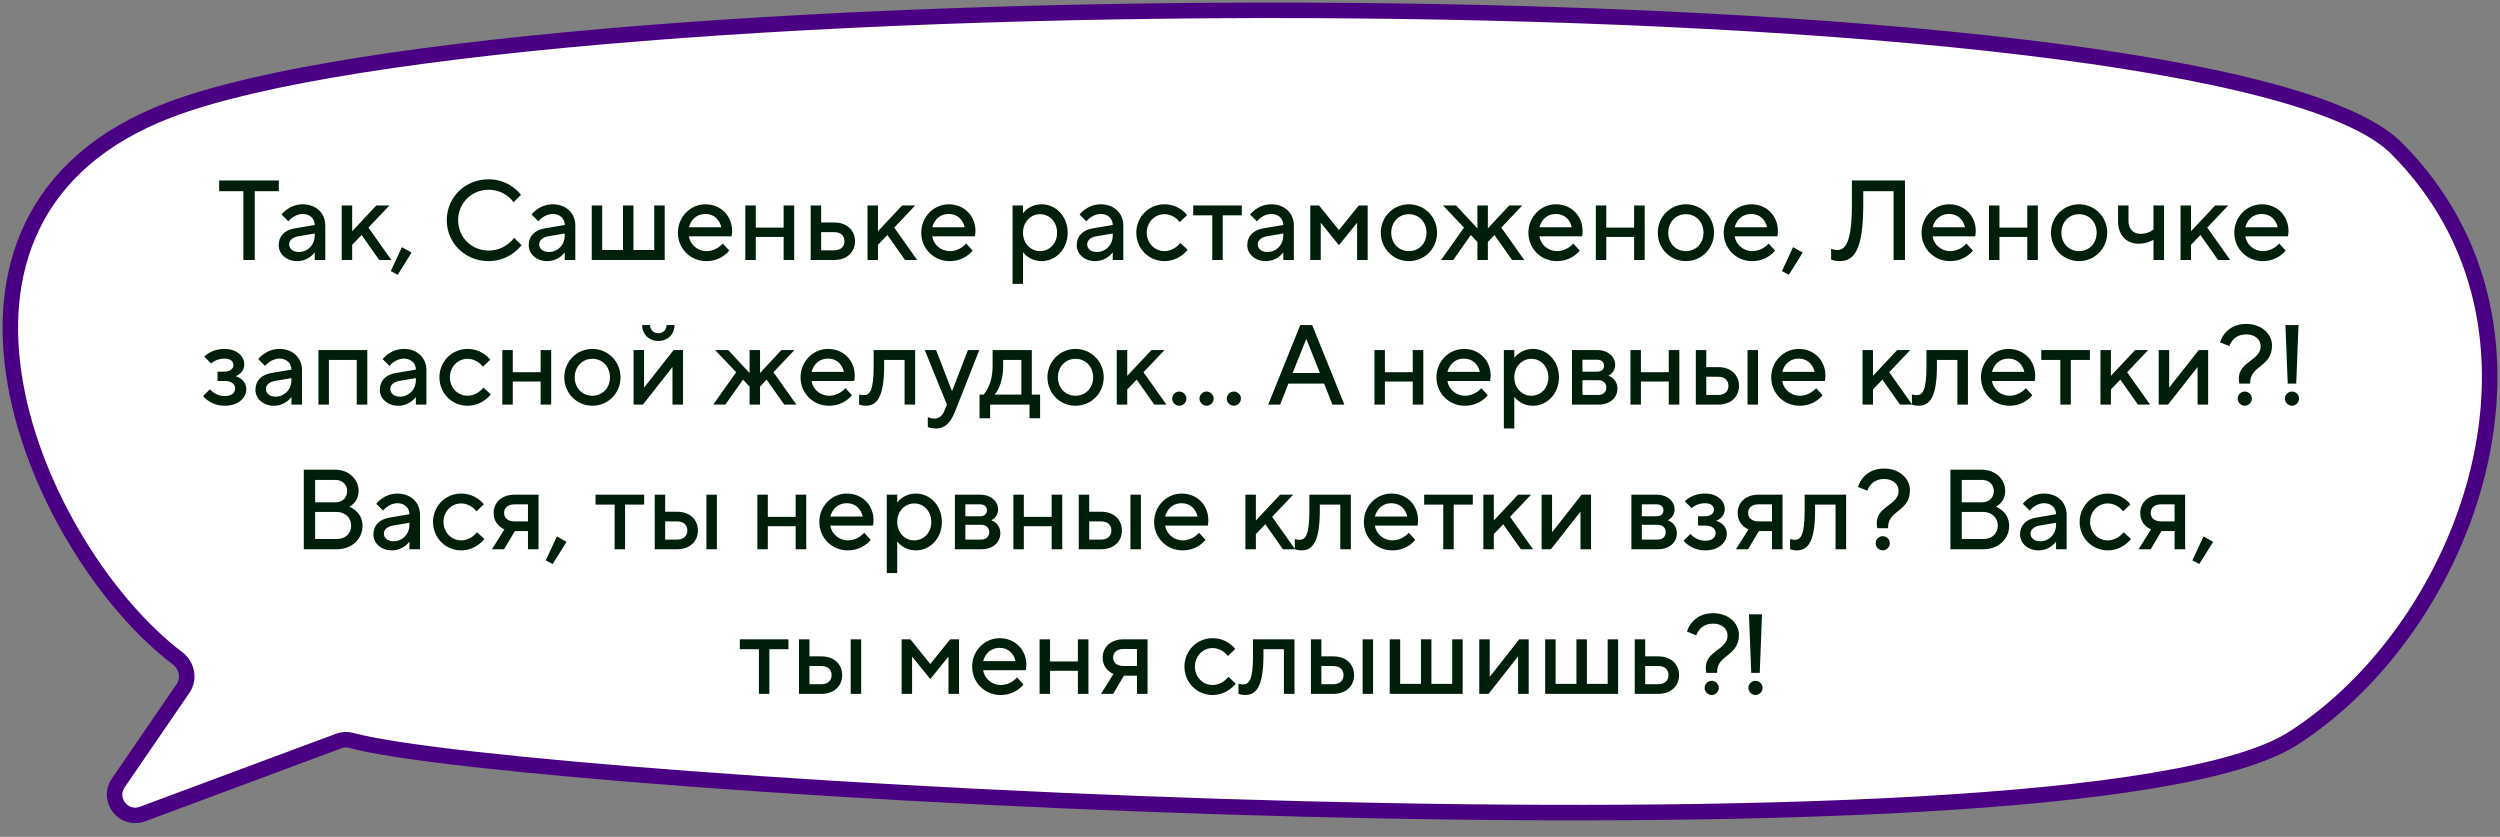
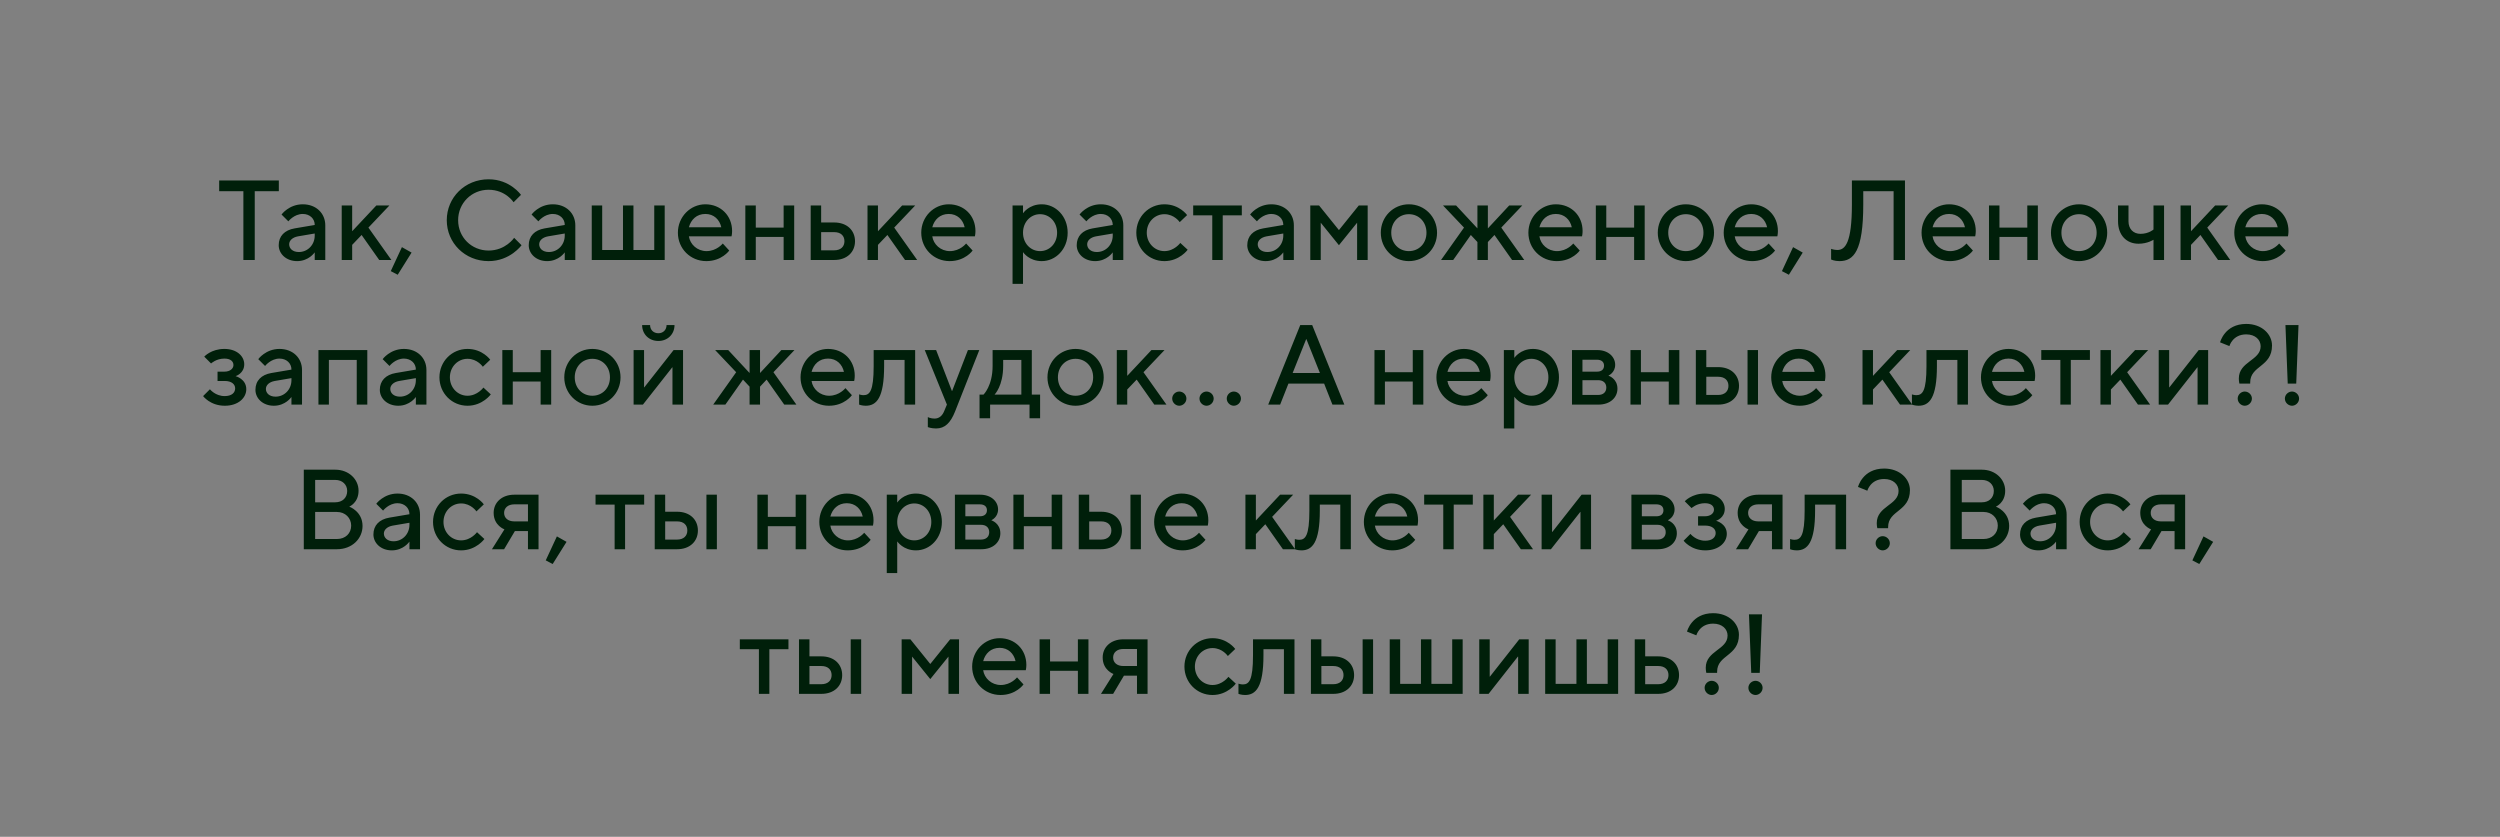
<svg xmlns="http://www.w3.org/2000/svg" width="242" height="81" viewBox="0 0 242 81" fill="none">
  <rect x="0" y="0" width="242" height="81" fill="#808080" stroke="none" />
-   <path d="M17.722 66.635L11.448 75.794C10.345 77.405 11.966 79.48 13.796 78.799L32.752 71.743C33.192 71.58 33.582 71.551 34.034 71.677C50.099 76.129 200.838 84.966 221.944 71.49C238.979 60.614 249.5 31.883 231.965 14.34C214.574 -3.057 50.968 -2.521 16.399 10.64C-10.789 20.991 3.59 53.422 17.191 63.727C18.099 64.415 18.366 65.695 17.722 66.635Z" fill="white" stroke="#490082" stroke-width="1.5" />
  <path d="M23.559 25.166V18.511H21.216V17.466H26.991V18.511H24.659V25.166H23.559ZM29.311 19.776C30.608 19.776 31.488 20.656 31.488 21.811V25.166H30.465V24.44H30.454C30.454 24.44 29.893 25.276 28.761 25.276C27.694 25.276 26.979 24.561 26.979 23.736C26.979 22.856 27.55 22.273 28.518 22.108L30.465 21.778V21.767C30.465 21.173 29.992 20.711 29.311 20.711C28.463 20.711 27.913 21.426 27.913 21.426L27.253 20.766C27.253 20.766 27.968 19.776 29.311 19.776ZM28.925 24.396C29.784 24.396 30.465 23.703 30.465 22.801V22.603L28.849 22.878C28.299 22.977 27.991 23.296 27.991 23.648C27.991 24.055 28.331 24.396 28.925 24.396ZM33.078 25.166V19.886H34.09V22.383L36.433 19.886H37.698L35.663 22.031L37.885 25.166H36.708L35.003 22.746L34.09 23.703V25.166H33.078ZM37.827 26.244L38.905 23.923L39.84 24.451L38.498 26.596L37.827 26.244ZM49.77 23.021L50.485 23.736C50.485 23.736 49.385 25.276 47.295 25.276C45.007 25.276 43.247 23.516 43.247 21.316C43.247 19.116 45.007 17.356 47.295 17.356C49.385 17.356 50.43 18.863 50.43 18.863L49.715 19.578C49.715 19.578 48.945 18.368 47.295 18.368C45.645 18.368 44.347 19.666 44.347 21.316C44.347 22.966 45.645 24.253 47.295 24.253C48.945 24.253 49.77 23.021 49.77 23.021ZM53.513 19.776C54.811 19.776 55.691 20.656 55.691 21.811V25.166H54.668V24.44H54.657C54.657 24.44 54.096 25.276 52.963 25.276C51.896 25.276 51.181 24.561 51.181 23.736C51.181 22.856 51.753 22.273 52.721 22.108L54.668 21.778V21.767C54.668 21.173 54.195 20.711 53.513 20.711C52.666 20.711 52.116 21.426 52.116 21.426L51.456 20.766C51.456 20.766 52.171 19.776 53.513 19.776ZM53.128 24.396C53.986 24.396 54.668 23.703 54.668 22.801V22.603L53.051 22.878C52.501 22.977 52.193 23.296 52.193 23.648C52.193 24.055 52.534 24.396 53.128 24.396ZM57.281 25.166V19.886H58.292V24.198H60.306V19.886H61.318V24.198H63.331V19.886H64.343V25.166H57.281ZM69.965 23.571L70.591 24.253C70.591 24.253 69.876 25.276 68.37 25.276C66.829 25.276 65.62 24.066 65.62 22.526C65.62 20.986 66.829 19.776 68.281 19.776C69.766 19.776 70.867 20.876 70.867 22.361C70.867 22.658 70.811 22.878 70.811 22.878H66.686C66.796 23.648 67.49 24.308 68.391 24.308C69.382 24.308 69.965 23.571 69.965 23.571ZM66.686 21.998H69.822C69.656 21.261 69.106 20.711 68.281 20.711C67.434 20.711 66.885 21.261 66.686 21.998ZM72.148 25.166V19.886H73.16V22.031H75.855V19.886H76.878V25.166H75.855V22.933H73.16V25.166H72.148ZM78.475 25.166V19.886H79.487V21.536H80.752C81.995 21.536 82.765 22.306 82.765 23.351C82.765 24.396 81.995 25.166 80.752 25.166H78.475ZM79.487 24.231H80.752C81.39 24.231 81.742 23.868 81.742 23.351C81.742 22.823 81.39 22.471 80.752 22.471H79.487V24.231ZM83.975 25.166V19.886H84.987V22.383L87.33 19.886H88.595L86.56 22.031L88.782 25.166H87.605L85.9 22.746L84.987 23.703V25.166H83.975ZM93.522 23.571L94.149 24.253C94.149 24.253 93.434 25.276 91.927 25.276C90.387 25.276 89.177 24.066 89.177 22.526C89.177 20.986 90.387 19.776 91.839 19.776C93.324 19.776 94.424 20.876 94.424 22.361C94.424 22.658 94.369 22.878 94.369 22.878H90.244C90.354 23.648 91.047 24.308 91.949 24.308C92.939 24.308 93.522 23.571 93.522 23.571ZM90.244 21.998H93.379C93.214 21.261 92.664 20.711 91.839 20.711C90.992 20.711 90.442 21.261 90.244 21.998ZM100.842 25.276C99.599 25.276 99.038 24.418 99.038 24.418H99.027V27.476H98.015V19.886H99.027V20.634H99.038C99.038 20.634 99.599 19.776 100.842 19.776C102.195 19.776 103.35 20.931 103.35 22.526C103.35 24.121 102.195 25.276 100.842 25.276ZM99.027 22.526C99.027 23.571 99.775 24.308 100.677 24.308C101.59 24.308 102.327 23.571 102.327 22.526C102.327 21.481 101.59 20.733 100.677 20.733C99.775 20.733 99.027 21.481 99.027 22.526ZM106.558 19.776C107.856 19.776 108.736 20.656 108.736 21.811V25.166H107.713V24.44H107.702C107.702 24.44 107.141 25.276 106.008 25.276C104.941 25.276 104.226 24.561 104.226 23.736C104.226 22.856 104.798 22.273 105.766 22.108L107.713 21.778V21.767C107.713 21.173 107.24 20.711 106.558 20.711C105.711 20.711 105.161 21.426 105.161 21.426L104.501 20.766C104.501 20.766 105.216 19.776 106.558 19.776ZM106.173 24.396C107.031 24.396 107.713 23.703 107.713 22.801V22.603L106.096 22.878C105.546 22.977 105.238 23.296 105.238 23.648C105.238 24.055 105.579 24.396 106.173 24.396ZM114.252 23.516L114.967 24.176C114.967 24.176 114.175 25.276 112.712 25.276C111.205 25.276 109.995 24.066 109.995 22.526C109.995 20.986 111.205 19.776 112.712 19.776C114.175 19.776 114.912 20.821 114.912 20.821L114.197 21.503C114.197 21.503 113.68 20.733 112.712 20.733C111.777 20.733 111.007 21.503 111.007 22.526C111.007 23.538 111.777 24.308 112.712 24.308C113.68 24.308 114.252 23.516 114.252 23.516ZM117.348 25.166V20.843H115.5V19.886H120.208V20.843H118.36V25.166H117.348ZM123.068 19.776C124.366 19.776 125.246 20.656 125.246 21.811V25.166H124.223V24.44H124.212C124.212 24.44 123.651 25.276 122.518 25.276C121.451 25.276 120.736 24.561 120.736 23.736C120.736 22.856 121.308 22.273 122.276 22.108L124.223 21.778V21.767C124.223 21.173 123.75 20.711 123.068 20.711C122.221 20.711 121.671 21.426 121.671 21.426L121.011 20.766C121.011 20.766 121.726 19.776 123.068 19.776ZM122.683 24.396C123.541 24.396 124.223 23.703 124.223 22.801V22.603L122.606 22.878C122.056 22.977 121.748 23.296 121.748 23.648C121.748 24.055 122.089 24.396 122.683 24.396ZM126.836 25.166V19.886H127.683L129.608 22.273L131.533 19.886H132.391V25.166H131.368V21.558L129.608 23.736L127.848 21.558V25.166H126.836ZM136.378 25.276C134.871 25.276 133.661 24.066 133.661 22.526C133.661 20.986 134.871 19.776 136.378 19.776C137.896 19.776 139.106 20.986 139.106 22.526C139.106 24.066 137.896 25.276 136.378 25.276ZM136.378 24.308C137.346 24.308 138.083 23.571 138.083 22.526C138.083 21.481 137.346 20.733 136.378 20.733C135.421 20.733 134.673 21.481 134.673 22.526C134.673 23.571 135.421 24.308 136.378 24.308ZM139.494 25.166L141.716 22.031L139.681 19.886H140.946L143.014 22.108V19.886H144.026V22.108L146.094 19.886H147.359L145.324 22.031L147.546 25.166H146.369L144.664 22.746L144.026 23.428V25.166H143.014V23.428L142.376 22.746L140.671 25.166H139.494ZM152.293 23.571L152.92 24.253C152.92 24.253 152.205 25.276 150.698 25.276C149.158 25.276 147.948 24.066 147.948 22.526C147.948 20.986 149.158 19.776 150.61 19.776C152.095 19.776 153.195 20.876 153.195 22.361C153.195 22.658 153.14 22.878 153.14 22.878H149.015C149.125 23.648 149.818 24.308 150.72 24.308C151.71 24.308 152.293 23.571 152.293 23.571ZM149.015 21.998H152.15C151.985 21.261 151.435 20.711 150.61 20.711C149.763 20.711 149.213 21.261 149.015 21.998ZM154.476 25.166V19.886H155.488V22.031H158.183V19.886H159.206V25.166H158.183V22.933H155.488V25.166H154.476ZM163.19 25.276C161.683 25.276 160.473 24.066 160.473 22.526C160.473 20.986 161.683 19.776 163.19 19.776C164.708 19.776 165.918 20.986 165.918 22.526C165.918 24.066 164.708 25.276 163.19 25.276ZM163.19 24.308C164.158 24.308 164.895 23.571 164.895 22.526C164.895 21.481 164.158 20.733 163.19 20.733C162.233 20.733 161.485 21.481 161.485 22.526C161.485 23.571 162.233 24.308 163.19 24.308ZM171.199 23.571L171.826 24.253C171.826 24.253 171.111 25.276 169.604 25.276C168.064 25.276 166.854 24.066 166.854 22.526C166.854 20.986 168.064 19.776 169.516 19.776C171.001 19.776 172.101 20.876 172.101 22.361C172.101 22.658 172.046 22.878 172.046 22.878H167.921C168.031 23.648 168.724 24.308 169.626 24.308C170.616 24.308 171.199 23.571 171.199 23.571ZM167.921 21.998H171.056C170.891 21.261 170.341 20.711 169.516 20.711C168.669 20.711 168.119 21.261 167.921 21.998ZM172.491 26.244L173.569 23.923L174.504 24.451L173.162 26.596L172.491 26.244ZM177.251 25.122V24.088C177.251 24.088 177.526 24.198 177.856 24.198C178.604 24.198 179.264 23.538 179.264 19.776V17.466H184.401V25.166H183.301V18.511H180.364V19.776C180.364 24.341 179.429 25.276 178.054 25.276C177.581 25.276 177.251 25.122 177.251 25.122ZM190.352 23.571L190.979 24.253C190.979 24.253 190.264 25.276 188.757 25.276C187.217 25.276 186.007 24.066 186.007 22.526C186.007 20.986 187.217 19.776 188.669 19.776C190.154 19.776 191.254 20.876 191.254 22.361C191.254 22.658 191.199 22.878 191.199 22.878H187.074C187.184 23.648 187.877 24.308 188.779 24.308C189.769 24.308 190.352 23.571 190.352 23.571ZM187.074 21.998H190.209C190.044 21.261 189.494 20.711 188.669 20.711C187.822 20.711 187.272 21.261 187.074 21.998ZM192.535 25.166V19.886H193.547V22.031H196.242V19.886H197.265V25.166H196.242V22.933H193.547V25.166H192.535ZM201.25 25.276C199.743 25.276 198.533 24.066 198.533 22.526C198.533 20.986 199.743 19.776 201.25 19.776C202.768 19.776 203.978 20.986 203.978 22.526C203.978 24.066 202.768 25.276 201.25 25.276ZM201.25 24.308C202.218 24.308 202.955 23.571 202.955 22.526C202.955 21.481 202.218 20.733 201.25 20.733C200.293 20.733 199.545 21.481 199.545 22.526C199.545 23.571 200.293 24.308 201.25 24.308ZM208.458 25.166V23.208C208.458 23.208 207.886 23.593 207.006 23.593C205.851 23.593 205.026 22.768 205.026 21.426V19.886H206.038V21.426C206.038 22.163 206.511 22.636 207.193 22.636C207.996 22.636 208.458 22.218 208.458 22.218V19.886H209.481V25.166H208.458ZM211.076 25.166V19.886H212.088V22.383L214.431 19.886H215.696L213.661 22.031L215.883 25.166H214.706L213.001 22.746L212.088 23.703V25.166H211.076ZM220.624 23.571L221.251 24.253C221.251 24.253 220.536 25.276 219.029 25.276C217.489 25.276 216.279 24.066 216.279 22.526C216.279 20.986 217.489 19.776 218.941 19.776C220.426 19.776 221.526 20.876 221.526 22.361C221.526 22.658 221.471 22.878 221.471 22.878H217.346C217.456 23.648 218.149 24.308 219.051 24.308C220.041 24.308 220.624 23.571 220.624 23.571ZM217.346 21.998H220.481C220.316 21.261 219.766 20.711 218.941 20.711C218.094 20.711 217.544 21.261 217.346 21.998ZM21.762 39.276C20.343 39.276 19.661 38.341 19.661 38.341L20.321 37.681C20.321 37.681 20.838 38.341 21.751 38.341C22.433 38.341 22.763 38.011 22.763 37.593C22.763 37.208 22.433 36.878 21.751 36.878H21.058V35.976H21.718C22.301 35.976 22.598 35.657 22.598 35.338C22.598 34.986 22.323 34.711 21.718 34.711C20.926 34.711 20.431 35.184 20.431 35.184L19.771 34.524C19.771 34.524 20.431 33.776 21.718 33.776C22.939 33.776 23.643 34.491 23.643 35.261C23.643 36.152 22.818 36.405 22.818 36.405V36.416C22.818 36.416 23.841 36.68 23.841 37.681C23.841 38.506 23.071 39.276 21.762 39.276ZM27.058 33.776C28.355 33.776 29.235 34.656 29.235 35.811V39.166H28.212V38.44H28.201C28.201 38.44 27.64 39.276 26.508 39.276C25.441 39.276 24.726 38.561 24.726 37.736C24.726 36.856 25.297 36.273 26.265 36.108L28.212 35.778V35.767C28.212 35.173 27.739 34.711 27.058 34.711C26.21 34.711 25.66 35.426 25.66 35.426L25 34.766C25 34.766 25.715 33.776 27.058 33.776ZM26.672 38.396C27.53 38.396 28.212 37.703 28.212 36.801V36.603L26.596 36.878C26.046 36.977 25.738 37.296 25.738 37.648C25.738 38.055 26.078 38.396 26.672 38.396ZM30.825 39.166V33.886H35.555V39.166H34.532V34.843H31.837V39.166H30.825ZM39.099 33.776C40.398 33.776 41.278 34.656 41.278 35.811V39.166H40.255V38.44H40.243C40.243 38.44 39.682 39.276 38.55 39.276C37.483 39.276 36.767 38.561 36.767 37.736C36.767 36.856 37.34 36.273 38.307 36.108L40.255 35.778V35.767C40.255 35.173 39.782 34.711 39.099 34.711C38.252 34.711 37.703 35.426 37.703 35.426L37.042 34.766C37.042 34.766 37.758 33.776 39.099 33.776ZM38.715 38.396C39.572 38.396 40.255 37.703 40.255 36.801V36.603L38.638 36.878C38.087 36.977 37.779 37.296 37.779 37.648C37.779 38.055 38.12 38.396 38.715 38.396ZM46.794 37.516L47.509 38.176C47.509 38.176 46.717 39.276 45.254 39.276C43.747 39.276 42.537 38.066 42.537 36.526C42.537 34.986 43.747 33.776 45.254 33.776C46.717 33.776 47.454 34.821 47.454 34.821L46.739 35.503C46.739 35.503 46.222 34.733 45.254 34.733C44.319 34.733 43.549 35.503 43.549 36.526C43.549 37.538 44.319 38.308 45.254 38.308C46.222 38.308 46.794 37.516 46.794 37.516ZM48.625 39.166V33.886H49.637V36.031H52.332V33.886H53.355V39.166H52.332V36.933H49.637V39.166H48.625ZM57.339 39.276C55.832 39.276 54.622 38.066 54.622 36.526C54.622 34.986 55.832 33.776 57.339 33.776C58.857 33.776 60.067 34.986 60.067 36.526C60.067 38.066 58.857 39.276 57.339 39.276ZM57.339 38.308C58.307 38.308 59.044 37.571 59.044 36.526C59.044 35.481 58.307 34.733 57.339 34.733C56.382 34.733 55.634 35.481 55.634 36.526C55.634 37.571 56.382 38.308 57.339 38.308ZM62.235 39.166H61.333V33.886H62.345V37.494H62.367L65.205 33.886H66.118V39.166H65.095V35.558H65.073L62.235 39.166ZM62.158 31.466H62.928C62.928 31.928 63.258 32.258 63.731 32.258C64.193 32.258 64.523 31.928 64.523 31.466H65.293C65.293 32.346 64.633 33.006 63.731 33.006C62.818 33.006 62.158 32.346 62.158 31.466ZM69.039 39.166L71.261 36.031L69.226 33.886H70.491L72.559 36.108V33.886H73.571V36.108L75.639 33.886H76.904L74.869 36.031L77.091 39.166H75.914L74.209 36.746L73.571 37.428V39.166H72.559V37.428L71.921 36.746L70.216 39.166H69.039ZM81.837 37.571L82.464 38.253C82.464 38.253 81.749 39.276 80.242 39.276C78.702 39.276 77.492 38.066 77.492 36.526C77.492 34.986 78.702 33.776 80.154 33.776C81.639 33.776 82.739 34.876 82.739 36.361C82.739 36.658 82.684 36.878 82.684 36.878H78.559C78.669 37.648 79.362 38.308 80.264 38.308C81.254 38.308 81.837 37.571 81.837 37.571ZM78.559 35.998H81.694C81.529 35.261 80.979 34.711 80.154 34.711C79.307 34.711 78.757 35.261 78.559 35.998ZM83.163 39.166V38.176C83.163 38.176 83.383 38.253 83.581 38.253C84.186 38.253 84.571 37.868 84.571 35.426V33.886H88.586V39.166H87.563V34.843H85.583V35.426C85.583 38.528 84.846 39.276 83.801 39.276C83.438 39.276 83.163 39.166 83.163 39.166ZM90.616 41.476C90.143 41.476 89.813 41.344 89.813 41.344V40.376C89.813 40.376 90.088 40.519 90.451 40.519C90.913 40.519 91.221 40.244 91.408 39.771L91.661 39.166L89.516 33.886H90.616L92.145 37.846H92.167L93.696 33.886H94.796L92.453 39.826C92.013 40.937 91.463 41.476 90.616 41.476ZM94.819 40.486V38.198H95.204C95.204 38.198 96.084 37.351 96.084 35.426V33.886H99.879V38.198H100.682V40.486H99.659V39.166H95.842V40.486H94.819ZM96.282 38.198H98.867V34.843H97.107V35.426C97.107 37.362 96.282 38.187 96.282 38.187V38.198ZM104.111 39.276C102.604 39.276 101.394 38.066 101.394 36.526C101.394 34.986 102.604 33.776 104.111 33.776C105.629 33.776 106.839 34.986 106.839 36.526C106.839 38.066 105.629 39.276 104.111 39.276ZM104.111 38.308C105.079 38.308 105.816 37.571 105.816 36.526C105.816 35.481 105.079 34.733 104.111 34.733C103.154 34.733 102.406 35.481 102.406 36.526C102.406 37.571 103.154 38.308 104.111 38.308ZM108.105 39.166V33.886H109.117V36.383L111.46 33.886H112.725L110.69 36.031L112.912 39.166H111.735L110.03 36.746L109.117 37.703V39.166H108.105ZM113.469 38.583C113.469 38.198 113.799 37.901 114.151 37.901C114.514 37.901 114.844 38.198 114.844 38.583C114.844 38.968 114.514 39.276 114.151 39.276C113.799 39.276 113.469 38.968 113.469 38.583ZM116.109 38.583C116.109 38.198 116.439 37.901 116.791 37.901C117.154 37.901 117.484 38.198 117.484 38.583C117.484 38.968 117.154 39.276 116.791 39.276C116.439 39.276 116.109 38.968 116.109 38.583ZM118.749 38.583C118.749 38.198 119.079 37.901 119.431 37.901C119.794 37.901 120.124 38.198 120.124 38.583C120.124 38.968 119.794 39.276 119.431 39.276C119.079 39.276 118.749 38.968 118.749 38.583ZM123.918 39.166H122.763L125.865 31.466H127.02L130.133 39.166H128.978L128.175 37.131H124.721L123.918 39.166ZM126.437 32.83L125.128 36.108H127.768L126.459 32.83H126.437ZM133.048 39.166V33.886H134.06V36.031H136.755V33.886H137.778V39.166H136.755V36.933H134.06V39.166H133.048ZM143.39 37.571L144.017 38.253C144.017 38.253 143.302 39.276 141.795 39.276C140.255 39.276 139.045 38.066 139.045 36.526C139.045 34.986 140.255 33.776 141.707 33.776C143.192 33.776 144.292 34.876 144.292 36.361C144.292 36.658 144.237 36.878 144.237 36.878H140.112C140.222 37.648 140.915 38.308 141.817 38.308C142.807 38.308 143.39 37.571 143.39 37.571ZM140.112 35.998H143.247C143.082 35.261 142.532 34.711 141.707 34.711C140.86 34.711 140.31 35.261 140.112 35.998ZM148.4 39.276C147.157 39.276 146.596 38.418 146.596 38.418H146.585V41.476H145.573V33.886H146.585V34.634H146.596C146.596 34.634 147.157 33.776 148.4 33.776C149.753 33.776 150.908 34.931 150.908 36.526C150.908 38.121 149.753 39.276 148.4 39.276ZM146.585 36.526C146.585 37.571 147.333 38.308 148.235 38.308C149.148 38.308 149.885 37.571 149.885 36.526C149.885 35.481 149.148 34.733 148.235 34.733C147.333 34.733 146.585 35.481 146.585 36.526ZM156.569 37.626C156.569 38.473 155.876 39.166 154.732 39.166H152.169V33.886H154.611C155.689 33.886 156.349 34.546 156.349 35.316C156.349 36.075 155.711 36.35 155.711 36.35V36.372C155.711 36.372 156.569 36.636 156.569 37.626ZM155.491 37.516C155.491 37.076 155.194 36.801 154.699 36.801H153.181V38.231H154.699C155.194 38.231 155.491 37.956 155.491 37.516ZM155.271 35.393C155.271 35.041 155.029 34.821 154.589 34.821H153.181V35.976H154.589C155.029 35.976 155.271 35.756 155.271 35.393ZM157.83 39.166V33.886H158.842V36.031H161.537V33.886H162.56V39.166H161.537V36.933H158.842V39.166H157.83ZM164.157 39.166V33.886H165.169V35.536H166.324C167.567 35.536 168.337 36.306 168.337 37.351C168.337 38.396 167.567 39.166 166.324 39.166H164.157ZM165.169 38.231H166.324C166.962 38.231 167.314 37.868 167.314 37.351C167.314 36.823 166.962 36.471 166.324 36.471H165.169V38.231ZM169.162 39.166V33.886H170.174V39.166H169.162ZM175.799 37.571L176.426 38.253C176.426 38.253 175.711 39.276 174.204 39.276C172.664 39.276 171.454 38.066 171.454 36.526C171.454 34.986 172.664 33.776 174.116 33.776C175.601 33.776 176.701 34.876 176.701 36.361C176.701 36.658 176.646 36.878 176.646 36.878H172.521C172.631 37.648 173.324 38.308 174.226 38.308C175.216 38.308 175.799 37.571 175.799 37.571ZM172.521 35.998H175.656C175.491 35.261 174.941 34.711 174.116 34.711C173.269 34.711 172.719 35.261 172.521 35.998ZM180.292 39.166V33.886H181.304V36.383L183.647 33.886H184.912L182.877 36.031L185.099 39.166H183.922L182.217 36.746L181.304 37.703V39.166H180.292ZM185.074 39.166V38.176C185.074 38.176 185.294 38.253 185.492 38.253C186.097 38.253 186.482 37.868 186.482 35.426V33.886H190.497V39.166H189.474V34.843H187.494V35.426C187.494 38.528 186.757 39.276 185.712 39.276C185.349 39.276 185.074 39.166 185.074 39.166ZM196.102 37.571L196.729 38.253C196.729 38.253 196.014 39.276 194.507 39.276C192.967 39.276 191.757 38.066 191.757 36.526C191.757 34.986 192.967 33.776 194.419 33.776C195.904 33.776 197.004 34.876 197.004 36.361C197.004 36.658 196.949 36.878 196.949 36.878H192.824C192.934 37.648 193.627 38.308 194.529 38.308C195.519 38.308 196.102 37.571 196.102 37.571ZM192.824 35.998H195.959C195.794 35.261 195.244 34.711 194.419 34.711C193.572 34.711 193.022 35.261 192.824 35.998ZM199.443 39.166V34.843H197.595V33.886H202.303V34.843H200.455V39.166H199.443ZM203.323 39.166V33.886H204.335V36.383L206.678 33.886H207.943L205.908 36.031L208.13 39.166H206.953L205.248 36.746L204.335 37.703V39.166H203.323ZM209.865 39.166H208.963V33.886H209.975V37.494H209.997L212.835 33.886H213.748V39.166H212.725V35.558H212.703L209.865 39.166ZM216.609 38.583C216.609 38.198 216.939 37.901 217.291 37.901C217.654 37.901 217.984 38.198 217.984 38.583C217.984 38.968 217.654 39.276 217.291 39.276C216.939 39.276 216.609 38.968 216.609 38.583ZM217.819 37.131H216.774C216.774 37.131 216.719 36.911 216.719 36.636C216.719 34.986 218.831 34.898 218.831 33.523C218.831 32.896 218.314 32.368 217.434 32.368C216.114 32.368 215.806 33.501 215.806 33.501L214.904 33.138C214.904 33.138 215.344 31.356 217.434 31.356C218.941 31.356 219.931 32.346 219.931 33.446C219.931 35.536 217.819 35.371 217.819 37.021V37.131ZM221.176 38.583C221.176 38.198 221.506 37.901 221.869 37.901C222.221 37.901 222.551 38.198 222.551 38.583C222.551 38.968 222.221 39.276 221.869 39.276C221.506 39.276 221.176 38.968 221.176 38.583ZM221.451 37.131L221.231 31.466H222.496L222.276 37.131H221.451ZM35.094 50.911C35.094 52.143 34.082 53.166 32.619 53.166H29.407V45.466H32.454C33.774 45.466 34.709 46.401 34.709 47.501C34.709 48.667 33.829 49.03 33.829 49.03V49.052C33.829 49.052 35.094 49.514 35.094 50.911ZM33.994 50.878C33.994 50.141 33.422 49.558 32.619 49.558H30.507V52.176H32.619C33.444 52.176 33.994 51.626 33.994 50.878ZM33.609 47.523C33.609 46.918 33.147 46.456 32.454 46.456H30.507V48.623H32.454C33.147 48.623 33.609 48.183 33.609 47.523ZM38.479 47.776C39.777 47.776 40.657 48.656 40.657 49.811V53.166H39.634V52.44H39.623C39.623 52.44 39.062 53.276 37.929 53.276C36.862 53.276 36.147 52.561 36.147 51.736C36.147 50.856 36.719 50.273 37.687 50.108L39.634 49.778V49.767C39.634 49.173 39.161 48.711 38.479 48.711C37.632 48.711 37.082 49.426 37.082 49.426L36.422 48.766C36.422 48.766 37.137 47.776 38.479 47.776ZM38.094 52.396C38.952 52.396 39.634 51.703 39.634 50.801V50.603L38.017 50.878C37.467 50.977 37.159 51.296 37.159 51.648C37.159 52.055 37.5 52.396 38.094 52.396ZM46.174 51.516L46.889 52.176C46.889 52.176 46.097 53.276 44.634 53.276C43.127 53.276 41.917 52.066 41.917 50.526C41.917 48.986 43.127 47.776 44.634 47.776C46.097 47.776 46.834 48.821 46.834 48.821L46.119 49.503C46.119 49.503 45.602 48.733 44.634 48.733C43.699 48.733 42.929 49.503 42.929 50.526C42.929 51.538 43.699 52.308 44.634 52.308C45.602 52.308 46.174 51.516 46.174 51.516ZM47.62 53.166L48.83 51.241C48.83 51.241 47.785 50.878 47.785 49.646C47.785 48.656 48.555 47.886 49.787 47.886H52.13V53.166H51.107V51.406H49.842L48.797 53.166H47.62ZM49.787 50.471H51.107V48.821H49.787C49.16 48.821 48.797 49.173 48.797 49.646C48.797 50.13 49.16 50.471 49.787 50.471ZM52.828 54.244L53.907 51.923L54.842 52.451L53.499 54.596L52.828 54.244ZM59.496 53.166V48.843H57.648V47.886H62.356V48.843H60.508V53.166H59.496ZM63.377 53.166V47.886H64.389V49.536H65.544C66.787 49.536 67.557 50.306 67.557 51.351C67.557 52.396 66.787 53.166 65.544 53.166H63.377ZM64.389 52.231H65.544C66.182 52.231 66.534 51.868 66.534 51.351C66.534 50.823 66.182 50.471 65.544 50.471H64.389V52.231ZM68.382 53.166V47.886H69.394V53.166H68.382ZM73.313 53.166V47.886H74.325V50.031H77.02V47.886H78.043V53.166H77.02V50.933H74.325V53.166H73.313ZM83.655 51.571L84.282 52.253C84.282 52.253 83.567 53.276 82.06 53.276C80.52 53.276 79.31 52.066 79.31 50.526C79.31 48.986 80.52 47.776 81.972 47.776C83.457 47.776 84.557 48.876 84.557 50.361C84.557 50.658 84.502 50.878 84.502 50.878H80.377C80.487 51.648 81.18 52.308 82.082 52.308C83.072 52.308 83.655 51.571 83.655 51.571ZM80.377 49.998H83.512C83.347 49.261 82.797 48.711 81.972 48.711C81.125 48.711 80.575 49.261 80.377 49.998ZM88.666 53.276C87.423 53.276 86.862 52.418 86.862 52.418H86.851V55.476H85.839V47.886H86.851V48.634H86.862C86.862 48.634 87.423 47.776 88.666 47.776C90.019 47.776 91.174 48.931 91.174 50.526C91.174 52.121 90.019 53.276 88.666 53.276ZM86.851 50.526C86.851 51.571 87.599 52.308 88.501 52.308C89.414 52.308 90.151 51.571 90.151 50.526C90.151 49.481 89.414 48.733 88.501 48.733C87.599 48.733 86.851 49.481 86.851 50.526ZM96.834 51.626C96.834 52.473 96.141 53.166 94.997 53.166H92.434V47.886H94.876C95.954 47.886 96.614 48.546 96.614 49.316C96.614 50.075 95.976 50.35 95.976 50.35V50.372C95.976 50.372 96.834 50.636 96.834 51.626ZM95.756 51.516C95.756 51.076 95.459 50.801 94.964 50.801H93.446V52.231H94.964C95.459 52.231 95.756 51.956 95.756 51.516ZM95.536 49.393C95.536 49.041 95.294 48.821 94.854 48.821H93.446V49.976H94.854C95.294 49.976 95.536 49.756 95.536 49.393ZM98.096 53.166V47.886H99.108V50.031H101.802V47.886H102.825V53.166H101.802V50.933H99.108V53.166H98.096ZM104.423 53.166V47.886H105.435V49.536H106.59C107.833 49.536 108.603 50.306 108.603 51.351C108.603 52.396 107.833 53.166 106.59 53.166H104.423ZM105.435 52.231H106.59C107.228 52.231 107.58 51.868 107.58 51.351C107.58 50.823 107.228 50.471 106.59 50.471H105.435V52.231ZM109.428 53.166V47.886H110.44V53.166H109.428ZM116.065 51.571L116.692 52.253C116.692 52.253 115.977 53.276 114.47 53.276C112.93 53.276 111.72 52.066 111.72 50.526C111.72 48.986 112.93 47.776 114.382 47.776C115.867 47.776 116.967 48.876 116.967 50.361C116.967 50.658 116.912 50.878 116.912 50.878H112.787C112.897 51.648 113.59 52.308 114.492 52.308C115.482 52.308 116.065 51.571 116.065 51.571ZM112.787 49.998H115.922C115.757 49.261 115.207 48.711 114.382 48.711C113.535 48.711 112.985 49.261 112.787 49.998ZM120.557 53.166V47.886H121.569V50.383L123.912 47.886H125.177L123.142 50.031L125.364 53.166H124.187L122.482 50.746L121.569 51.703V53.166H120.557ZM125.339 53.166V52.176C125.339 52.176 125.559 52.253 125.757 52.253C126.362 52.253 126.747 51.868 126.747 49.426V47.886H130.762V53.166H129.739V48.843H127.759V49.426C127.759 52.528 127.022 53.276 125.977 53.276C125.614 53.276 125.339 53.166 125.339 53.166ZM136.367 51.571L136.994 52.253C136.994 52.253 136.279 53.276 134.772 53.276C133.232 53.276 132.022 52.066 132.022 50.526C132.022 48.986 133.232 47.776 134.684 47.776C136.169 47.776 137.269 48.876 137.269 50.361C137.269 50.658 137.214 50.878 137.214 50.878H133.089C133.199 51.648 133.892 52.308 134.794 52.308C135.784 52.308 136.367 51.571 136.367 51.571ZM133.089 49.998H136.224C136.059 49.261 135.509 48.711 134.684 48.711C133.837 48.711 133.287 49.261 133.089 49.998ZM139.708 53.166V48.843H137.86V47.886H142.568V48.843H140.72V53.166H139.708ZM143.589 53.166V47.886H144.601V50.383L146.944 47.886H148.209L146.174 50.031L148.396 53.166H147.219L145.514 50.746L144.601 51.703V53.166H143.589ZM150.13 53.166H149.228V47.886H150.24V51.494H150.262L153.1 47.886H154.013V53.166H152.99V49.558H152.968L150.13 53.166ZM162.319 51.626C162.319 52.473 161.626 53.166 160.482 53.166H157.919V47.886H160.361C161.439 47.886 162.099 48.546 162.099 49.316C162.099 50.075 161.461 50.35 161.461 50.35V50.372C161.461 50.372 162.319 50.636 162.319 51.626ZM161.241 51.516C161.241 51.076 160.944 50.801 160.449 50.801H158.931V52.231H160.449C160.944 52.231 161.241 51.956 161.241 51.516ZM161.021 49.393C161.021 49.041 160.779 48.821 160.339 48.821H158.931V49.976H160.339C160.779 49.976 161.021 49.756 161.021 49.393ZM165.076 53.276C163.657 53.276 162.975 52.341 162.975 52.341L163.635 51.681C163.635 51.681 164.152 52.341 165.065 52.341C165.747 52.341 166.077 52.011 166.077 51.593C166.077 51.208 165.747 50.878 165.065 50.878H164.372V49.976H165.032C165.615 49.976 165.912 49.657 165.912 49.338C165.912 48.986 165.637 48.711 165.032 48.711C164.24 48.711 163.745 49.184 163.745 49.184L163.085 48.524C163.085 48.524 163.745 47.776 165.032 47.776C166.253 47.776 166.957 48.491 166.957 49.261C166.957 50.152 166.132 50.405 166.132 50.405V50.416C166.132 50.416 167.155 50.68 167.155 51.681C167.155 52.506 166.385 53.276 165.076 53.276ZM168.04 53.166L169.25 51.241C169.25 51.241 168.205 50.878 168.205 49.646C168.205 48.656 168.975 47.886 170.207 47.886H172.55V53.166H171.527V51.406H170.262L169.217 53.166H168.04ZM170.207 50.471H171.527V48.821H170.207C169.58 48.821 169.217 49.173 169.217 49.646C169.217 50.13 169.58 50.471 170.207 50.471ZM173.281 53.166V52.176C173.281 52.176 173.501 52.253 173.699 52.253C174.304 52.253 174.689 51.868 174.689 49.426V47.886H178.704V53.166H177.681V48.843H175.701V49.426C175.701 52.528 174.964 53.276 173.919 53.276C173.556 53.276 173.281 53.166 173.281 53.166ZM181.56 52.583C181.56 52.198 181.89 51.901 182.242 51.901C182.605 51.901 182.935 52.198 182.935 52.583C182.935 52.968 182.605 53.276 182.242 53.276C181.89 53.276 181.56 52.968 181.56 52.583ZM182.77 51.131H181.725C181.725 51.131 181.67 50.911 181.67 50.636C181.67 48.986 183.782 48.898 183.782 47.523C183.782 46.896 183.265 46.368 182.385 46.368C181.065 46.368 180.757 47.501 180.757 47.501L179.855 47.138C179.855 47.138 180.295 45.356 182.385 45.356C183.892 45.356 184.882 46.346 184.882 47.446C184.882 49.536 182.77 49.371 182.77 51.021V51.131ZM194.487 50.911C194.487 52.143 193.475 53.166 192.012 53.166H188.8V45.466H191.847C193.167 45.466 194.102 46.401 194.102 47.501C194.102 48.667 193.222 49.03 193.222 49.03V49.052C193.222 49.052 194.487 49.514 194.487 50.911ZM193.387 50.878C193.387 50.141 192.815 49.558 192.012 49.558H189.9V52.176H192.012C192.837 52.176 193.387 51.626 193.387 50.878ZM193.002 47.523C193.002 46.918 192.54 46.456 191.847 46.456H189.9V48.623H191.847C192.54 48.623 193.002 48.183 193.002 47.523ZM197.872 47.776C199.17 47.776 200.05 48.656 200.05 49.811V53.166H199.027V52.44H199.016C199.016 52.44 198.455 53.276 197.322 53.276C196.255 53.276 195.54 52.561 195.54 51.736C195.54 50.856 196.112 50.273 197.08 50.108L199.027 49.778V49.767C199.027 49.173 198.554 48.711 197.872 48.711C197.025 48.711 196.475 49.426 196.475 49.426L195.815 48.766C195.815 48.766 196.53 47.776 197.872 47.776ZM197.487 52.396C198.345 52.396 199.027 51.703 199.027 50.801V50.603L197.41 50.878C196.86 50.977 196.552 51.296 196.552 51.648C196.552 52.055 196.893 52.396 197.487 52.396ZM205.566 51.516L206.281 52.176C206.281 52.176 205.489 53.276 204.026 53.276C202.519 53.276 201.309 52.066 201.309 50.526C201.309 48.986 202.519 47.776 204.026 47.776C205.489 47.776 206.226 48.821 206.226 48.821L205.511 49.503C205.511 49.503 204.994 48.733 204.026 48.733C203.091 48.733 202.321 49.503 202.321 50.526C202.321 51.538 203.091 52.308 204.026 52.308C204.994 52.308 205.566 51.516 205.566 51.516ZM207.012 53.166L208.222 51.241C208.222 51.241 207.177 50.878 207.177 49.646C207.177 48.656 207.947 47.886 209.179 47.886H211.522V53.166H210.499V51.406H209.234L208.189 53.166H207.012ZM209.179 50.471H210.499V48.821H209.179C208.552 48.821 208.189 49.173 208.189 49.646C208.189 50.13 208.552 50.471 209.179 50.471ZM212.221 54.244L213.299 51.923L214.234 52.451L212.892 54.596L212.221 54.244ZM73.462 67.166V62.843H71.614V61.886H76.322V62.843H74.474V67.166H73.462ZM77.343 67.166V61.886H78.355V63.536H79.51C80.753 63.536 81.523 64.306 81.523 65.351C81.523 66.396 80.753 67.166 79.51 67.166H77.343ZM78.355 66.231H79.51C80.148 66.231 80.5 65.868 80.5 65.351C80.5 64.823 80.148 64.471 79.51 64.471H78.355V66.231ZM82.348 67.166V61.886H83.36V67.166H82.348ZM87.279 67.166V61.886H88.126L90.051 64.273L91.976 61.886H92.834V67.166H91.811V63.558L90.051 65.736L88.291 63.558V67.166H87.279ZM98.449 65.571L99.076 66.253C99.076 66.253 98.361 67.276 96.854 67.276C95.314 67.276 94.104 66.066 94.104 64.526C94.104 62.986 95.314 61.776 96.766 61.776C98.251 61.776 99.351 62.876 99.351 64.361C99.351 64.658 99.296 64.878 99.296 64.878H95.171C95.281 65.648 95.974 66.308 96.876 66.308C97.866 66.308 98.449 65.571 98.449 65.571ZM95.171 63.998H98.306C98.141 63.261 97.591 62.711 96.766 62.711C95.919 62.711 95.369 63.261 95.171 63.998ZM100.632 67.166V61.886H101.644V64.031H104.339V61.886H105.362V67.166H104.339V64.933H101.644V67.166H100.632ZM106.574 67.166L107.784 65.241C107.784 65.241 106.739 64.878 106.739 63.646C106.739 62.656 107.509 61.886 108.741 61.886H111.084V67.166H110.061V65.406H108.796L107.751 67.166H106.574ZM108.741 64.471H110.061V62.821H108.741C108.114 62.821 107.751 63.173 107.751 63.646C107.751 64.13 108.114 64.471 108.741 64.471ZM118.91 65.516L119.625 66.176C119.625 66.176 118.833 67.276 117.37 67.276C115.863 67.276 114.653 66.066 114.653 64.526C114.653 62.986 115.863 61.776 117.37 61.776C118.833 61.776 119.57 62.821 119.57 62.821L118.855 63.503C118.855 63.503 118.338 62.733 117.37 62.733C116.435 62.733 115.665 63.503 115.665 64.526C115.665 65.538 116.435 66.308 117.37 66.308C118.338 66.308 118.91 65.516 118.91 65.516ZM119.883 67.166V66.176C119.883 66.176 120.103 66.253 120.301 66.253C120.906 66.253 121.291 65.868 121.291 63.426V61.886H125.306V67.166H124.283V62.843H122.303V63.426C122.303 66.528 121.566 67.276 120.521 67.276C120.158 67.276 119.883 67.166 119.883 67.166ZM126.897 67.166V61.886H127.909V63.536H129.064C130.307 63.536 131.077 64.306 131.077 65.351C131.077 66.396 130.307 67.166 129.064 67.166H126.897ZM127.909 66.231H129.064C129.702 66.231 130.054 65.868 130.054 65.351C130.054 64.823 129.702 64.471 129.064 64.471H127.909V66.231ZM131.902 67.166V61.886H132.914V67.166H131.902ZM134.524 67.166V61.886H135.536V66.198H137.549V61.886H138.561V66.198H140.574V61.886H141.586V67.166H134.524ZM144.094 67.166H143.192V61.886H144.204V65.494H144.226L147.064 61.886H147.977V67.166H146.954V63.558H146.932L144.094 67.166ZM149.573 67.166V61.886H150.585V66.198H152.598V61.886H153.61V66.198H155.623V61.886H156.635V67.166H149.573ZM158.242 67.166V61.886H159.254V63.536H160.519C161.762 63.536 162.532 64.306 162.532 65.351C162.532 66.396 161.762 67.166 160.519 67.166H158.242ZM159.254 66.231H160.519C161.157 66.231 161.509 65.868 161.509 65.351C161.509 64.823 161.157 64.471 160.519 64.471H159.254V66.231ZM165.007 66.583C165.007 66.198 165.337 65.901 165.689 65.901C166.052 65.901 166.382 66.198 166.382 66.583C166.382 66.968 166.052 67.276 165.689 67.276C165.337 67.276 165.007 66.968 165.007 66.583ZM166.217 65.131H165.172C165.172 65.131 165.117 64.911 165.117 64.636C165.117 62.986 167.229 62.898 167.229 61.523C167.229 60.896 166.712 60.368 165.832 60.368C164.512 60.368 164.204 61.501 164.204 61.501L163.302 61.138C163.302 61.138 163.742 59.356 165.832 59.356C167.339 59.356 168.329 60.346 168.329 61.446C168.329 63.536 166.217 63.371 166.217 65.021V65.131ZM169.244 66.583C169.244 66.198 169.574 65.901 169.937 65.901C170.289 65.901 170.619 66.198 170.619 66.583C170.619 66.968 170.289 67.276 169.937 67.276C169.574 67.276 169.244 66.968 169.244 66.583ZM169.519 65.131L169.299 59.466H170.564L170.344 65.131H169.519Z" fill="#001F0A" />
</svg>